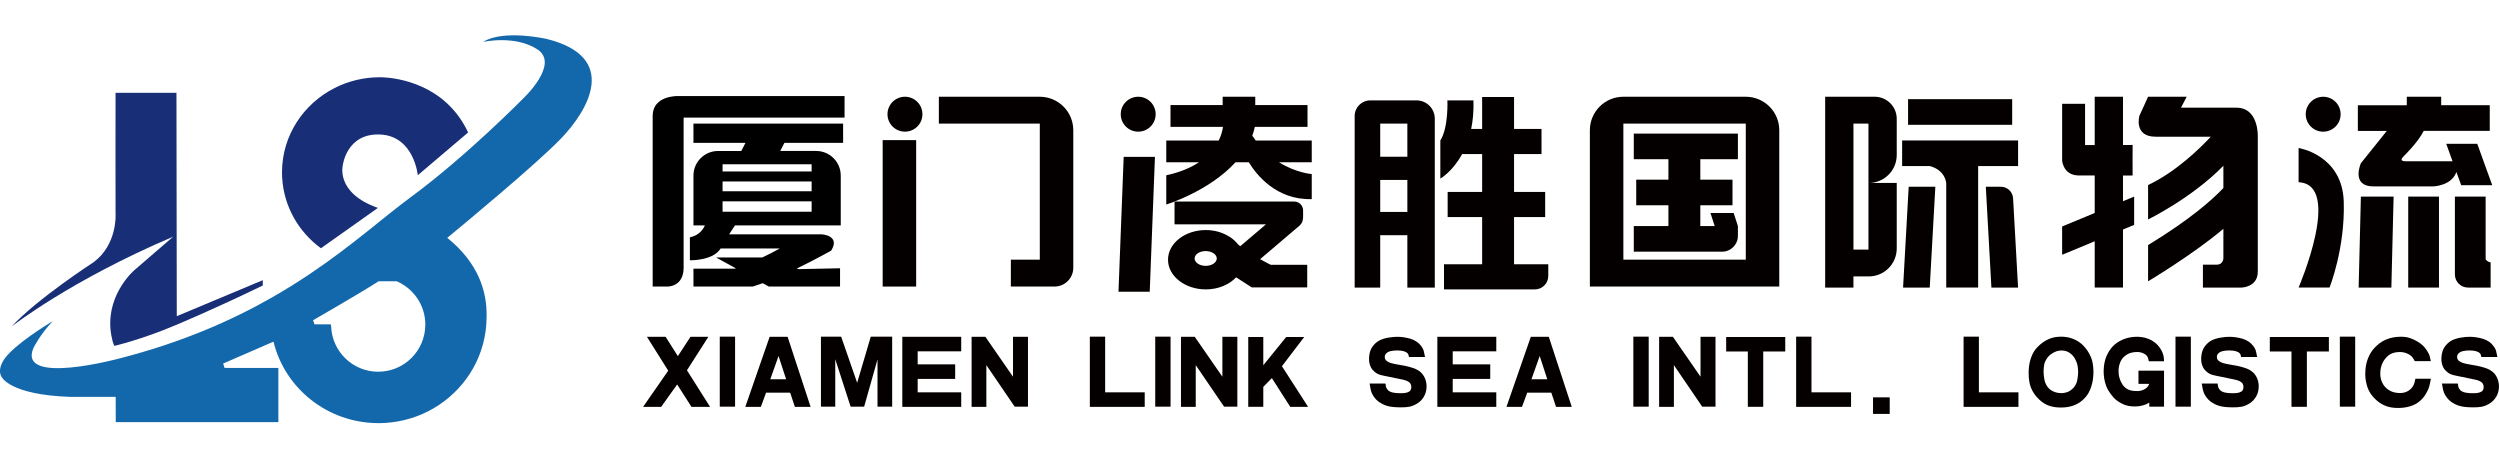
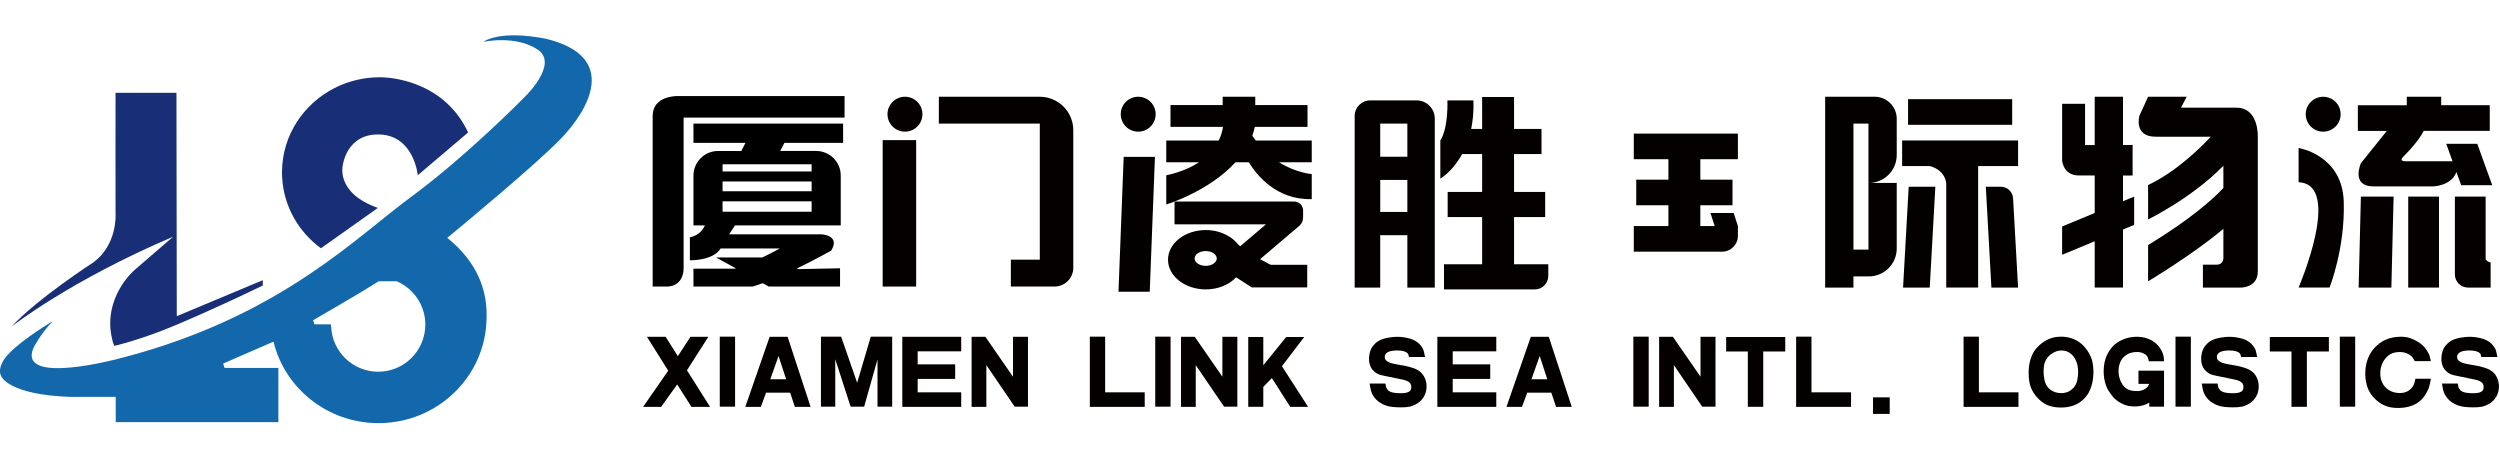
<svg xmlns="http://www.w3.org/2000/svg" version="1.1" id="图层_1" x="0px" y="0px" width="232.941px" height="44px" viewBox="0 0 232.941 44" enable-background="new 0 0 232.941 44" xml:space="preserve">
  <g>
    <path fill="#182F78" d="M10.767,8.644c0,0-0.013,11.226,0,11.301c0.012,0.073,0.149,2.855-2.04,4.483c0,0-5.257,3.405-7.632,5.986   c0,0,5.462-4.285,15.041-8.362l-3.599,3.105c0,0-2.519,2.119-2.245,5.486c0,0,0.087,1.037,0.362,1.585c0,0,2.557-0.587,5.774-1.959   c0,0,3.368-1.396,8.057-3.666v-0.498l-8.013,3.354L16.442,8.644H10.767z" />
    <path fill="#1368AC" d="M50.951,3.631c0,0-4.015-0.923-5.936,0.274c0,0,2.993-0.674,5.076,0.71c2.083,1.384-1.372,4.59-1.372,4.59   s-5.251,5.344-10.489,9.198c-0.541,0.398-1.101,0.834-1.686,1.298c-2.856,2.266-6.321,5.225-11.165,7.994   c-3.773,2.156-8.382,4.195-14.201,5.692c0,0-9.542,2.595-8.07-0.947c0,0,0.596-1.24,1.803-2.513c0,0-2.632,1.552-4.016,2.949   c-1.385,1.397-0.75,2.237-0.75,2.237s0.725,1.679,6.412,1.867h4.222l0.006,2.355h15.153v-5.05h-5.013l-0.131-0.412l4.251-1.85   l0.351-0.151c0,0,0.001,0.002,0.001,0.004l0.086-0.041c1.053,4.329,4.992,7.554,9.704,7.59c0.028,0,0.056,0.004,0.084,0.004   c0.417,0,0.826-0.027,1.229-0.077c3.266-0.391,6.046-2.317,7.576-5.023c0.797-1.413,1.254-3.035,1.262-4.762   c0-0.004,0-0.009,0-0.013c0-0.006,0-0.013,0-0.019c0,0.006,0,0.013,0,0.019c0-0.01,0-0.021,0-0.031c0-0.008,0-0.016,0-0.024l0,0   l0,0c0.027-1.188-0.175-2.418-0.708-3.626l0,0c-0.567-1.285-1.506-2.546-2.958-3.712c0,0,0.062-0.05,0.17-0.139   c1.163-0.958,8.104-6.695,10.431-9.114C54.817,10.266,57.736,5.327,50.951,3.631 M35.238,34.636c-2.364,0-4.288-1.871-4.383-4.212   c-0.011-0.068-0.025-0.131-0.034-0.202h-1.516l-0.137-0.4h0.031c0,0,4.34-2.494,6.086-3.617h0.419l0,0h1.251   c1.57,0.668,2.674,2.225,2.674,4.039C39.63,32.67,37.664,34.636,35.238,34.636" />
    <path fill="#182F78" d="M35.727,7.206c-0.199-0.01-0.315-0.008-0.315-0.008s0,0-0.001,0c-0.006,0-0.012,0-0.018,0   c-1.521,0-2.952,0.363-4.212,1.001c-2.895,1.469-4.879,4.403-4.905,7.791c0,0.117,0.002,0.233,0.005,0.347   c0.001,0.043,0.001,0.088,0.003,0.132c0.002,0.046,0.006,0.09,0.009,0.137c0.166,2.653,1.533,4.992,3.582,6.507   c0.018,0.008,0.031,0.015,0.031,0.015l5.307-3.757c-3.991-1.396-3.268-3.991-3.268-3.991s0.35-2.994,3.492-2.845   c3.143,0.15,3.492,3.792,3.492,3.792l4.689-3.984C41.494,7.805,36.955,7.267,35.727,7.206" />
  </g>
  <g>
    <polygon fill="#040000" points="63.095,35.822 61.604,37.91 59.92,37.91 62.263,34.538 60.278,31.381 62.017,31.381 63.16,33.184    64.336,31.381 66.005,31.381 64.007,34.5 66.162,37.91 64.429,37.91  " />
    <rect x="67.065" y="31.368" fill="#040000" width="1.427" height="6.524" />
    <path fill="#040000" d="M71.378,36.59l-0.483,1.32h-1.45l2.268-6.529h1.673l2.143,6.529h-1.464l-0.441-1.32H71.378z M73.248,35.337   l-0.707-2.166l-0.768,2.166H73.248z" />
    <polygon fill="#040000" points="79.867,35.669 81.135,31.368 83.129,31.368 83.129,37.893 81.763,37.893 81.763,33.485    80.518,37.893 79.258,37.893 77.826,33.47 77.826,37.893 76.492,37.893 76.492,31.368 78.374,31.368  " />
    <polygon fill="#040000" points="85.505,35.306 85.505,36.556 89.563,36.556 89.563,37.91 84.074,37.91 84.074,31.381    89.563,31.381 89.563,32.735 85.505,32.735 85.505,33.95 89,33.95 89,35.306  " />
    <polygon fill="#040000" points="90.53,31.381 91.813,31.381 94.388,35.102 94.388,31.381 95.783,31.381 95.783,37.893    94.546,37.893 91.905,34.02 91.905,37.91 90.53,37.91  " />
    <polygon fill="#040000" points="101.547,31.368 102.974,31.368 102.974,36.556 106.66,36.556 106.66,37.91 101.547,37.91  " />
    <rect x="107.641" y="31.368" fill="#040000" width="1.428" height="6.524" />
    <polygon fill="#040000" points="110.039,31.381 111.322,31.381 113.897,35.102 113.897,31.381 115.292,31.381 115.292,37.893    114.057,37.893 111.415,34.02 111.415,37.91 110.039,37.91  " />
    <polygon fill="#040000" points="117.709,34.032 119.844,31.401 121.521,31.401 119.447,34.122 121.884,37.91 120.219,37.91    118.509,35.23 117.709,36.047 117.709,37.905 116.307,37.905 116.307,31.401 117.709,31.401  " />
    <path fill="#040000" d="M131.283,33.267c-0.013-0.063-0.027-0.132-0.046-0.199c-0.021-0.07-0.059-0.131-0.121-0.184   c-0.064-0.053-0.159-0.104-0.29-0.15c-0.132-0.048-0.33-0.073-0.599-0.081c-0.233-0.003-0.442,0.018-0.628,0.057   c-0.185,0.042-0.328,0.112-0.43,0.211c-0.1,0.101-0.146,0.215-0.142,0.347c0.003,0.155,0.062,0.275,0.179,0.366   c0.112,0.089,0.256,0.157,0.432,0.205c0.172,0.047,0.365,0.09,0.579,0.126l0.69,0.12c0.255,0.054,0.514,0.123,0.771,0.209   s0.482,0.207,0.668,0.364c0.185,0.159,0.328,0.36,0.432,0.605c0.103,0.246,0.149,0.511,0.145,0.79   c-0.013,0.354-0.102,0.664-0.263,0.93c-0.162,0.265-0.365,0.471-0.613,0.617c-0.241,0.15-0.481,0.246-0.71,0.293   c-0.227,0.046-0.505,0.067-0.827,0.063c-0.238,0-0.48-0.013-0.728-0.035c-0.245-0.025-0.467-0.071-0.656-0.138   c-0.193-0.066-0.39-0.165-0.59-0.298c-0.204-0.133-0.384-0.314-0.544-0.546c-0.159-0.229-0.259-0.491-0.304-0.785l-0.074-0.415   h1.478c0.01,0.097,0.025,0.198,0.047,0.298c0.022,0.1,0.082,0.202,0.177,0.306c0.097,0.106,0.248,0.184,0.456,0.232   c0.209,0.049,0.472,0.071,0.793,0.064c0.24,0,0.43-0.024,0.568-0.073c0.14-0.05,0.238-0.118,0.291-0.206   c0.055-0.089,0.081-0.194,0.078-0.322c-0.009-0.113-0.031-0.207-0.075-0.281c-0.043-0.072-0.115-0.141-0.214-0.201   c-0.095-0.061-0.202-0.104-0.321-0.136c-0.119-0.03-0.285-0.069-0.507-0.114l-0.989-0.204c-0.283-0.053-0.53-0.105-0.741-0.16   c-0.213-0.053-0.399-0.147-0.561-0.284c-0.161-0.136-0.278-0.275-0.354-0.423c-0.074-0.146-0.126-0.294-0.151-0.443   c-0.026-0.149-0.036-0.307-0.026-0.478c0.026-0.438,0.138-0.785,0.34-1.048c0.201-0.259,0.417-0.445,0.651-0.558   c0.232-0.112,0.5-0.195,0.799-0.247c0.301-0.053,0.589-0.08,0.864-0.08c0.211,0.005,0.417,0.021,0.615,0.052   c0.201,0.031,0.399,0.076,0.595,0.134c0.195,0.059,0.379,0.145,0.551,0.257c0.171,0.112,0.325,0.262,0.456,0.442   c0.134,0.185,0.216,0.356,0.241,0.517l0.104,0.484H131.283z" />
    <polygon fill="#040000" points="135.359,35.306 135.359,36.556 139.419,36.556 139.419,37.91 133.928,37.91 133.928,31.381    139.419,31.381 139.419,32.735 135.359,32.735 135.359,33.95 138.855,33.95 138.855,35.306  " />
    <path fill="#040000" d="M142.3,36.59l-0.484,1.32h-1.449l2.269-6.529h1.674l2.141,6.529h-1.465l-0.439-1.32H142.3z M144.169,35.337   l-0.705-2.166l-0.768,2.166H144.169z" />
    <rect x="152.19" y="31.368" fill="#040000" width="1.43" height="6.524" />
    <polygon fill="#040000" points="154.591,31.381 155.875,31.381 158.449,35.102 158.449,31.381 159.845,31.381 159.845,37.893    158.605,37.893 155.967,34.02 155.967,37.91 154.591,37.91  " />
    <polygon fill="#040000" points="164.292,32.75 164.292,37.905 162.856,37.905 162.856,32.75 160.838,32.75 160.838,31.401    166.343,31.401 166.343,32.75  " />
    <polygon fill="#040000" points="167.358,31.368 168.787,31.368 168.787,36.556 172.474,36.556 172.474,37.91 167.358,37.91  " />
    <rect x="174.522" y="37.023" fill="#040000" width="1.554" height="1.543" />
    <polygon fill="#040000" points="182.96,31.368 184.386,31.368 184.386,36.556 188.072,36.556 188.072,37.91 182.96,37.91  " />
    <path fill="#040000" d="M192.047,37.971c-0.435,0.003-0.821-0.057-1.151-0.177c-0.328-0.12-0.624-0.307-0.89-0.566   c-0.268-0.256-0.472-0.518-0.618-0.787c-0.144-0.267-0.245-0.545-0.296-0.83c-0.054-0.287-0.076-0.592-0.071-0.915   c0.007-0.429,0.053-0.798,0.144-1.108c0.088-0.312,0.201-0.584,0.343-0.817c0.142-0.23,0.339-0.456,0.592-0.673   s0.53-0.393,0.837-0.523c0.303-0.131,0.664-0.198,1.08-0.205c0.372-0.003,0.722,0.052,1.048,0.167   c0.327,0.113,0.618,0.282,0.879,0.503c0.258,0.223,0.481,0.494,0.67,0.819c0.187,0.322,0.308,0.634,0.367,0.934   c0.057,0.3,0.082,0.604,0.08,0.904c-0.008,0.464-0.069,0.878-0.181,1.242c-0.11,0.364-0.249,0.658-0.415,0.885   c-0.164,0.225-0.362,0.427-0.597,0.604c-0.233,0.173-0.504,0.308-0.812,0.404C192.75,37.923,192.413,37.971,192.047,37.971    M191.943,36.625c0.221,0.018,0.434-0.012,0.647-0.08c0.211-0.069,0.409-0.202,0.594-0.394c0.184-0.195,0.305-0.433,0.363-0.713   c0.06-0.279,0.088-0.547,0.086-0.799c-0.005-0.348-0.052-0.636-0.134-0.861c-0.084-0.226-0.184-0.417-0.308-0.571   c-0.12-0.155-0.264-0.279-0.427-0.376c-0.162-0.098-0.355-0.153-0.579-0.169c-0.216-0.013-0.417,0.016-0.605,0.084   c-0.185,0.066-0.355,0.161-0.512,0.283c-0.157,0.122-0.294,0.279-0.407,0.471c-0.116,0.194-0.186,0.391-0.211,0.596   c-0.025,0.206-0.038,0.394-0.035,0.562c0.002,0.229,0.027,0.456,0.069,0.684c0.043,0.229,0.125,0.438,0.246,0.63   c0.121,0.19,0.291,0.344,0.507,0.46C191.454,36.545,191.692,36.611,191.943,36.625" />
    <path fill="#040000" d="M200.262,37.509c-0.056,0.034-0.125,0.074-0.211,0.122c-0.087,0.047-0.229,0.099-0.428,0.154   c-0.195,0.057-0.417,0.085-0.658,0.087c-0.481,0.011-0.896-0.075-1.243-0.258c-0.351-0.182-0.618-0.38-0.81-0.599   c-0.189-0.216-0.353-0.44-0.485-0.671c-0.134-0.231-0.237-0.509-0.314-0.827c-0.074-0.321-0.108-0.661-0.1-1.018   c0.013-0.495,0.1-0.93,0.259-1.306c0.163-0.374,0.362-0.684,0.601-0.932c0.236-0.249,0.543-0.453,0.919-0.618   c0.375-0.162,0.79-0.25,1.238-0.264c0.375-0.005,0.718,0.044,1.023,0.149c0.311,0.104,0.575,0.253,0.802,0.446   c0.224,0.191,0.407,0.423,0.549,0.693c0.142,0.27,0.216,0.536,0.224,0.8l0.01,0.195h-1.413c-0.015-0.071-0.044-0.179-0.087-0.322   c-0.044-0.146-0.158-0.27-0.343-0.376c-0.186-0.104-0.396-0.16-0.64-0.167c-0.211-0.002-0.416,0.024-0.616,0.081   c-0.201,0.059-0.395,0.163-0.58,0.318c-0.185,0.156-0.321,0.348-0.411,0.581c-0.091,0.229-0.139,0.474-0.148,0.728   c-0.007,0.254,0.021,0.489,0.084,0.704c0.056,0.206,0.146,0.407,0.271,0.602c0.129,0.193,0.281,0.341,0.462,0.442   c0.181,0.103,0.419,0.162,0.715,0.181c0.23,0.016,0.417,0.004,0.562-0.035c0.144-0.038,0.268-0.09,0.369-0.154   c0.103-0.064,0.182-0.13,0.236-0.197c0.057-0.065,0.097-0.133,0.121-0.201l0.027-0.077h-0.99l-0.003-1.233h2.384v3.354h-1.375   V37.509z" />
    <rect x="202.705" y="31.368" fill="#040000" width="1.43" height="6.524" />
    <path fill="#040000" d="M208.82,33.267c-0.015-0.063-0.029-0.132-0.047-0.199c-0.018-0.07-0.06-0.131-0.122-0.184   c-0.062-0.053-0.159-0.104-0.29-0.15c-0.132-0.048-0.333-0.073-0.597-0.081c-0.232-0.003-0.443,0.018-0.628,0.057   c-0.187,0.042-0.33,0.112-0.432,0.211c-0.1,0.101-0.148,0.215-0.142,0.347c0.003,0.155,0.063,0.275,0.179,0.366   c0.113,0.089,0.258,0.157,0.43,0.205c0.176,0.047,0.367,0.09,0.581,0.126l0.688,0.12c0.261,0.054,0.519,0.123,0.775,0.209   c0.26,0.086,0.481,0.207,0.667,0.364c0.188,0.159,0.332,0.36,0.433,0.605c0.103,0.246,0.151,0.511,0.144,0.79   c-0.01,0.354-0.1,0.664-0.263,0.93c-0.162,0.265-0.365,0.471-0.609,0.617c-0.245,0.15-0.481,0.246-0.711,0.293   c-0.231,0.046-0.507,0.067-0.828,0.063c-0.24,0-0.481-0.013-0.727-0.035c-0.247-0.025-0.466-0.071-0.659-0.138   s-0.389-0.165-0.59-0.298c-0.204-0.133-0.383-0.314-0.542-0.546c-0.161-0.229-0.261-0.491-0.305-0.785l-0.075-0.415h1.478   c0.011,0.097,0.026,0.198,0.05,0.298c0.02,0.1,0.079,0.202,0.176,0.306c0.097,0.106,0.246,0.184,0.455,0.232   c0.208,0.049,0.474,0.071,0.795,0.064c0.237,0,0.428-0.024,0.566-0.073c0.139-0.05,0.237-0.118,0.292-0.206   c0.053-0.089,0.079-0.194,0.076-0.322c-0.007-0.113-0.031-0.207-0.074-0.281c-0.044-0.072-0.113-0.141-0.211-0.201   c-0.102-0.061-0.206-0.104-0.325-0.136c-0.118-0.03-0.285-0.069-0.507-0.114l-0.988-0.204c-0.283-0.053-0.53-0.105-0.742-0.16   c-0.213-0.053-0.399-0.147-0.561-0.284c-0.162-0.136-0.278-0.275-0.353-0.423c-0.075-0.146-0.124-0.294-0.152-0.443   c-0.026-0.149-0.034-0.307-0.026-0.478c0.026-0.438,0.14-0.785,0.34-1.048c0.201-0.259,0.42-0.445,0.652-0.558   c0.231-0.112,0.499-0.195,0.798-0.247c0.301-0.053,0.589-0.08,0.864-0.08c0.211,0.005,0.417,0.021,0.618,0.052   c0.198,0.031,0.397,0.076,0.593,0.134c0.192,0.059,0.378,0.145,0.551,0.257c0.172,0.112,0.324,0.262,0.458,0.442   c0.132,0.185,0.214,0.356,0.242,0.517l0.101,0.484H208.82z" />
    <polygon fill="#040000" points="214.946,32.75 214.946,37.905 213.511,37.905 213.511,32.75 211.492,32.75 211.492,31.401    216.996,31.401 216.996,32.75  " />
    <rect x="218.018" y="31.368" fill="#040000" width="1.43" height="6.524" />
    <path fill="#040000" d="M225,33.651c-0.039-0.074-0.085-0.154-0.137-0.244c-0.052-0.088-0.127-0.174-0.227-0.262   c-0.099-0.089-0.242-0.168-0.43-0.239c-0.186-0.07-0.395-0.106-0.623-0.106c-0.454,0.007-0.804,0.117-1.051,0.33   c-0.25,0.215-0.433,0.457-0.553,0.729c-0.122,0.271-0.187,0.565-0.193,0.888c-0.008,0.319,0.049,0.61,0.166,0.872   c0.129,0.283,0.322,0.514,0.583,0.695c0.257,0.181,0.571,0.28,0.939,0.302c0.277,0.019,0.523-0.014,0.729-0.102   c0.204-0.086,0.378-0.211,0.514-0.374c0.14-0.164,0.229-0.348,0.273-0.555l0.069-0.296h1.443c-0.03,0.164-0.058,0.309-0.085,0.435   c-0.024,0.127-0.064,0.266-0.114,0.421c-0.052,0.154-0.148,0.351-0.29,0.588c-0.142,0.239-0.333,0.464-0.584,0.672   c-0.246,0.207-0.546,0.361-0.896,0.461c-0.351,0.101-0.711,0.147-1.084,0.146c-0.432,0-0.799-0.056-1.092-0.166   c-0.296-0.111-0.556-0.255-0.782-0.432c-0.224-0.178-0.435-0.395-0.626-0.651c-0.193-0.258-0.335-0.562-0.427-0.911   c-0.09-0.349-0.137-0.673-0.137-0.974c0-0.297,0.022-0.576,0.069-0.834c0.063-0.336,0.172-0.66,0.33-0.971   c0.159-0.313,0.381-0.601,0.671-0.867c0.286-0.267,0.604-0.464,0.943-0.597s0.708-0.208,1.102-0.229   c0.416-0.018,0.754,0.018,1.02,0.108c0.265,0.089,0.504,0.198,0.718,0.328c0.211,0.129,0.382,0.252,0.511,0.374   c0.127,0.12,0.259,0.284,0.396,0.491c0.137,0.209,0.221,0.396,0.258,0.566l0.092,0.402H225z" />
    <path fill="#040000" d="M231.202,33.267c-0.015-0.063-0.029-0.132-0.047-0.199c-0.018-0.07-0.06-0.131-0.121-0.184   c-0.063-0.053-0.157-0.104-0.291-0.15c-0.132-0.048-0.33-0.073-0.598-0.081c-0.231-0.003-0.44,0.018-0.629,0.057   c-0.185,0.042-0.326,0.112-0.43,0.211c-0.1,0.101-0.146,0.215-0.142,0.347c0.006,0.155,0.063,0.275,0.179,0.366   c0.112,0.089,0.258,0.157,0.433,0.205c0.172,0.047,0.365,0.09,0.581,0.126l0.688,0.12c0.258,0.054,0.516,0.123,0.774,0.209   c0.258,0.086,0.479,0.207,0.668,0.364c0.185,0.159,0.328,0.36,0.432,0.605c0.101,0.246,0.149,0.511,0.145,0.79   c-0.013,0.354-0.1,0.664-0.263,0.93c-0.165,0.265-0.368,0.471-0.612,0.617c-0.245,0.15-0.481,0.246-0.711,0.293   c-0.229,0.046-0.507,0.067-0.828,0.063c-0.237,0-0.479-0.013-0.727-0.035c-0.247-0.025-0.467-0.071-0.659-0.138   c-0.193-0.066-0.389-0.165-0.59-0.298s-0.381-0.314-0.54-0.546c-0.163-0.229-0.263-0.491-0.307-0.785l-0.075-0.415h1.48   c0.008,0.097,0.024,0.198,0.047,0.298c0.021,0.1,0.079,0.202,0.174,0.306c0.099,0.106,0.251,0.184,0.457,0.232   c0.208,0.049,0.474,0.071,0.795,0.064c0.24,0,0.427-0.024,0.566-0.073c0.139-0.05,0.237-0.118,0.292-0.206   c0.053-0.089,0.079-0.194,0.077-0.322c-0.008-0.113-0.032-0.207-0.075-0.281c-0.044-0.072-0.113-0.141-0.211-0.201   c-0.099-0.061-0.206-0.104-0.325-0.136c-0.116-0.03-0.285-0.069-0.507-0.114l-0.988-0.204c-0.283-0.053-0.53-0.105-0.741-0.16   c-0.214-0.053-0.399-0.147-0.562-0.284c-0.159-0.136-0.278-0.275-0.353-0.423c-0.075-0.146-0.124-0.294-0.149-0.443   c-0.029-0.149-0.036-0.307-0.026-0.478c0.023-0.438,0.137-0.785,0.337-1.048c0.204-0.259,0.42-0.445,0.652-0.558   c0.231-0.112,0.5-0.195,0.801-0.247c0.298-0.053,0.586-0.08,0.864-0.08c0.208,0.005,0.414,0.021,0.615,0.052   c0.198,0.031,0.397,0.076,0.593,0.134c0.195,0.059,0.378,0.145,0.55,0.257c0.174,0.112,0.325,0.262,0.459,0.442   c0.134,0.185,0.214,0.356,0.241,0.517l0.104,0.484H231.202z" />
  </g>
  <g>
    <path fill="#040000" d="M161.932,21.98v-0.917l-0.396-1.216h-2.163l0.397,1.216h-1.34v-1.937h2.999v-2.388h-2.999v-1.903h3.501   v-2.388h-9.7v2.388h3.226v1.903h-2.999v2.388h2.999v1.937h-3.226v2.388h8.229C161.272,23.451,161.932,22.794,161.932,21.98" />
-     <path fill="#040000" d="M162.666,9.014h-11.407c-1.723,0-3.121,1.397-3.121,3.121v14.564h3.121h11.407h3.12V12.135   C165.786,10.412,164.389,9.014,162.666,9.014 M162.666,24.196h-11.407v-12.68h11.407V24.196z" />
    <path d="M63.146,8.95c0,0-2.332-0.065-2.332,1.846v15.904h1.393c0,0,1.49,0.03,1.49-1.749V10.957h14.996V8.95H63.146z" />
    <path d="M64.613,13.314h4.847l-0.39,0.753h-1.744h-0.073h-0.344c-1.268,0-2.295,1.027-2.295,2.295v4.641h1.062   c-0.112,0.275-0.463,0.911-1.395,1.112v2.137c0,0,2.158,0.06,2.867-1.101h5.507c-0.548,0.313-1.108,0.596-1.636,0.842h-4.292   l1.835,1.011c-0.045,0.017-0.074,0.027-0.074,0.027h-3.874v1.668h5.53c0.296-0.091,0.607-0.198,0.923-0.313l0.567,0.313h6.639   v-1.702l-3.87,0.08l-0.164-0.057c1.781-0.859,3.206-1.667,3.206-1.667c0.896-1.436-0.897-1.518-0.897-1.518h-8.612   c0.325-0.515,0.552-0.833,0.552-0.833h7.137h0.041h2.672v-4.641c0-1.268-1.027-2.295-2.294-2.295h-0.304h-0.114h-2.929l0.39-0.753   h5.471v-1.798H64.613V13.314z M75.624,19.73h-8.298v-0.972h8.298V19.73z M75.624,17.823h-8.298v-0.915h8.298V17.823z    M75.624,15.974h-8.298v-0.669h8.298V15.974z" />
    <rect x="82.244" y="13.056" fill="#040000" width="3.121" height="13.644" />
    <path fill="#040000" d="M96.885,9.014h-9.406v2.502h9.406v12.68h-2.697v2.503h2.697h1.372c0.965,0,1.748-0.785,1.748-1.749V12.135   C100.005,10.412,98.608,9.014,96.885,9.014" />
    <path fill="#040000" d="M84.321,9.014c-0.898,0-1.628,0.728-1.628,1.627c0,0.899,0.729,1.627,1.628,1.627s1.628-0.728,1.628-1.627   C85.949,9.742,85.219,9.014,84.321,9.014" />
    <path fill="#040000" d="M122.225,13.095h-5.222c-0.107-0.146-0.215-0.292-0.317-0.454c0,0,0,0,0-0.001   c0.098-0.263,0.174-0.539,0.235-0.821h4.909V9.792h-4.87V9.014h-3.036v0.777h-4.862v2.028h4.891   c-0.05,0.352-0.162,0.795-0.395,1.275h-4.89v2.028h3.043c-0.748,0.492-1.727,0.924-3.043,1.211v2.721c0,0,3.961-1.211,6.449-3.932   h1.247c0.655,1.083,2.51,3.531,5.86,3.43v-2.332c0,0-1.447-0.103-3.045-1.098h3.045V13.095z" />
    <polygon fill="#040000" points="104.216,27.184 107.128,27.184 107.614,14.617 104.701,14.617  " />
    <path fill="#040000" d="M106.054,9.014c-0.899,0-1.627,0.728-1.627,1.627c0,0.899,0.728,1.627,1.627,1.627   c0.898,0,1.627-0.728,1.627-1.627C107.681,9.742,106.952,9.014,106.054,9.014" />
    <path fill="#040000" d="M117.413,24.149l3.669-3.122c0.214-0.182,0.319-0.438,0.327-0.696c0-0.014,0.009-0.027,0.009-0.043v-0.684   c0-0.455-0.37-0.824-0.825-0.824h-11.153v2.12h8.521l-2.397,2.041c-0.068-0.053-0.135-0.107-0.201-0.16   c-0.184-0.24-0.409-0.453-0.673-0.638c-0.011-0.012-0.024-0.024-0.036-0.039l0.001,0.017c-0.618-0.422-1.417-0.686-2.3-0.686   c-1.946,0-3.523,1.238-3.523,2.764c0,1.528,1.577,2.766,3.523,2.766c1.16,0,2.182-0.446,2.822-1.125l1.46,0.94h5.167v-2.107h-3.4   C118.402,24.673,117.984,24.472,117.413,24.149 M112.342,24.771c-0.57,0-1.032-0.309-1.032-0.688c0-0.381,0.462-0.689,1.032-0.689   s1.032,0.309,1.032,0.689C113.374,24.463,112.912,24.771,112.342,24.771" />
    <path fill="#040000" d="M141.074,24.621v-4.395h2.899v-2.344h-2.899v-3.525h2.559v-2.344h-2.559V9.04h-2.974v2.974h-1.022   c0.161-0.771,0.245-1.652,0.214-2.661h-2.43c0,0,0.12,2.502-0.657,3.741v3.547c0,0,1.136-0.638,2.031-2.284h1.864v3.525h-3.213   v2.344h3.213v4.395h-3.553v2.344h8.465c0.692,0,1.251-0.561,1.251-1.252v-1.092H141.074z" />
    <path fill="#040000" d="M131.99,9.354h-0.66h-0.198h-2.528h-0.68h-0.247c-0.804,0-1.454,0.651-1.454,1.454v0.247v0.462v15.279   h2.381v-4.884h2.528v4.884h2.557V11.054C133.688,10.115,132.927,9.354,131.99,9.354 M131.132,14.601h-2.528v-3.084h2.528V14.601z    M128.604,16.763h2.528v2.986h-2.528V16.763z" />
    <polygon fill="#040000" points="177.321,26.795 179.806,26.795 180.328,17.402 177.845,17.402  " />
    <path fill="#040000" d="M174.676,9.014h-1.979h-0.224h-2.411v17.781h2.635v-1.039h1.398h0.031c1.438,0,2.605-1.167,2.605-2.605   v-6.104h-2.605c1.438,0,2.605-1.167,2.605-2.607v-2.923V11.07C176.732,9.935,175.811,9.014,174.676,9.014 M174.096,17.047v6.207   h-1.398V11.516h1.398V17.047z" />
    <rect x="177.787" y="9.24" fill="#040000" width="9.701" height="2.389" />
    <path fill="#040000" d="M177.234,13.086v2.389h2.592c0.519,0.142,1.35,0.527,1.517,1.571v9.748h2.973V15.476h3.722v-2.389H177.234z   " />
    <path fill="#040000" d="M186.438,17.402h-1.407l0.521,9.393h2.485l-0.464-8.316C187.539,17.875,187.04,17.402,186.438,17.402" />
    <path fill="#040000" d="M197.813,16.358c0.544,0,0.906-0.003,0.898-0.009c-0.018-0.018,0-2.842,0-2.842l-0.898,0.003V9.014h-2.636   v4.503l-0.898,0.002v-3.85h-2.137v5.296c0,0,0.096,1.384,1.555,1.384c0.381,0,0.908,0.001,1.48,0.003v3.492l-3.035,1.26v2.636   l3.035-1.26v4.314h2.636v-5.409l1.04-0.431v-2.637l-1.04,0.432V16.358z" />
    <path fill="#040000" d="M208.393,10.035h-5.175l0.527-1.02h-3.594l-0.812,1.781c0,0-0.551,1.943,1.522,1.943h5.13   c-0.894,0.964-3.179,3.247-5.841,4.502v3.207c0,0,4.088-1.995,7.016-5.003v2.077c-1.048,1.104-3.124,2.947-7.016,5.313v3.378   c0,0,4.227-2.528,7.016-4.895v2.769c0,0-0.025,0.571-0.608,0.571h-1.299v2.137h3.596c0,0,1.517-0.023,1.517-1.481v-12.68   C210.372,12.633,210.434,10.035,208.393,10.035" />
    <path fill="#040000" d="M216.466,12.269c0.9,0,1.626-0.728,1.626-1.627c0-0.899-0.726-1.627-1.626-1.627   c-0.899,0-1.627,0.728-1.627,1.627C214.839,11.541,215.566,12.269,216.466,12.269" />
    <path fill="#040000" d="M214.174,13.791v3.19c4.147,0.194,0,9.813,0,9.813h2.883c0,0,1.458-3.627,1.326-7.999   C218.254,14.422,214.174,13.791,214.174,13.791" />
    <rect x="224.389" y="18.318" fill="#040000" width="2.866" height="8.477" />
    <polygon fill="#040000" points="219.769,26.795 222.819,26.795 223.028,18.318 219.979,18.318  " />
    <path fill="#040000" d="M228.876,16.021l0.449,1.235h2.891l-1.394-3.858h-2.891l0.587,1.626h-4.36c0,0-0.698,0.043-0.219-0.437   c0,0,1.371-1.323,1.895-2.392h6.152v-2.39h-4.525V9.014h-3.206v0.793h-4.559v2.39h2.698l-2.415,3.011c0,0-0.971,2.162,1.189,2.162   h5.527c0,0,1.626-0.036,2.137-1.227C228.854,16.097,228.861,16.064,228.876,16.021" />
    <path fill="#040000" d="M231.603,24.155v-5.837h-2.865v7.255c0,0.675,0.546,1.222,1.221,1.222h1.386h0.259h0.464V24.44   C232.066,24.44,231.768,24.424,231.603,24.155" />
  </g>
</svg>